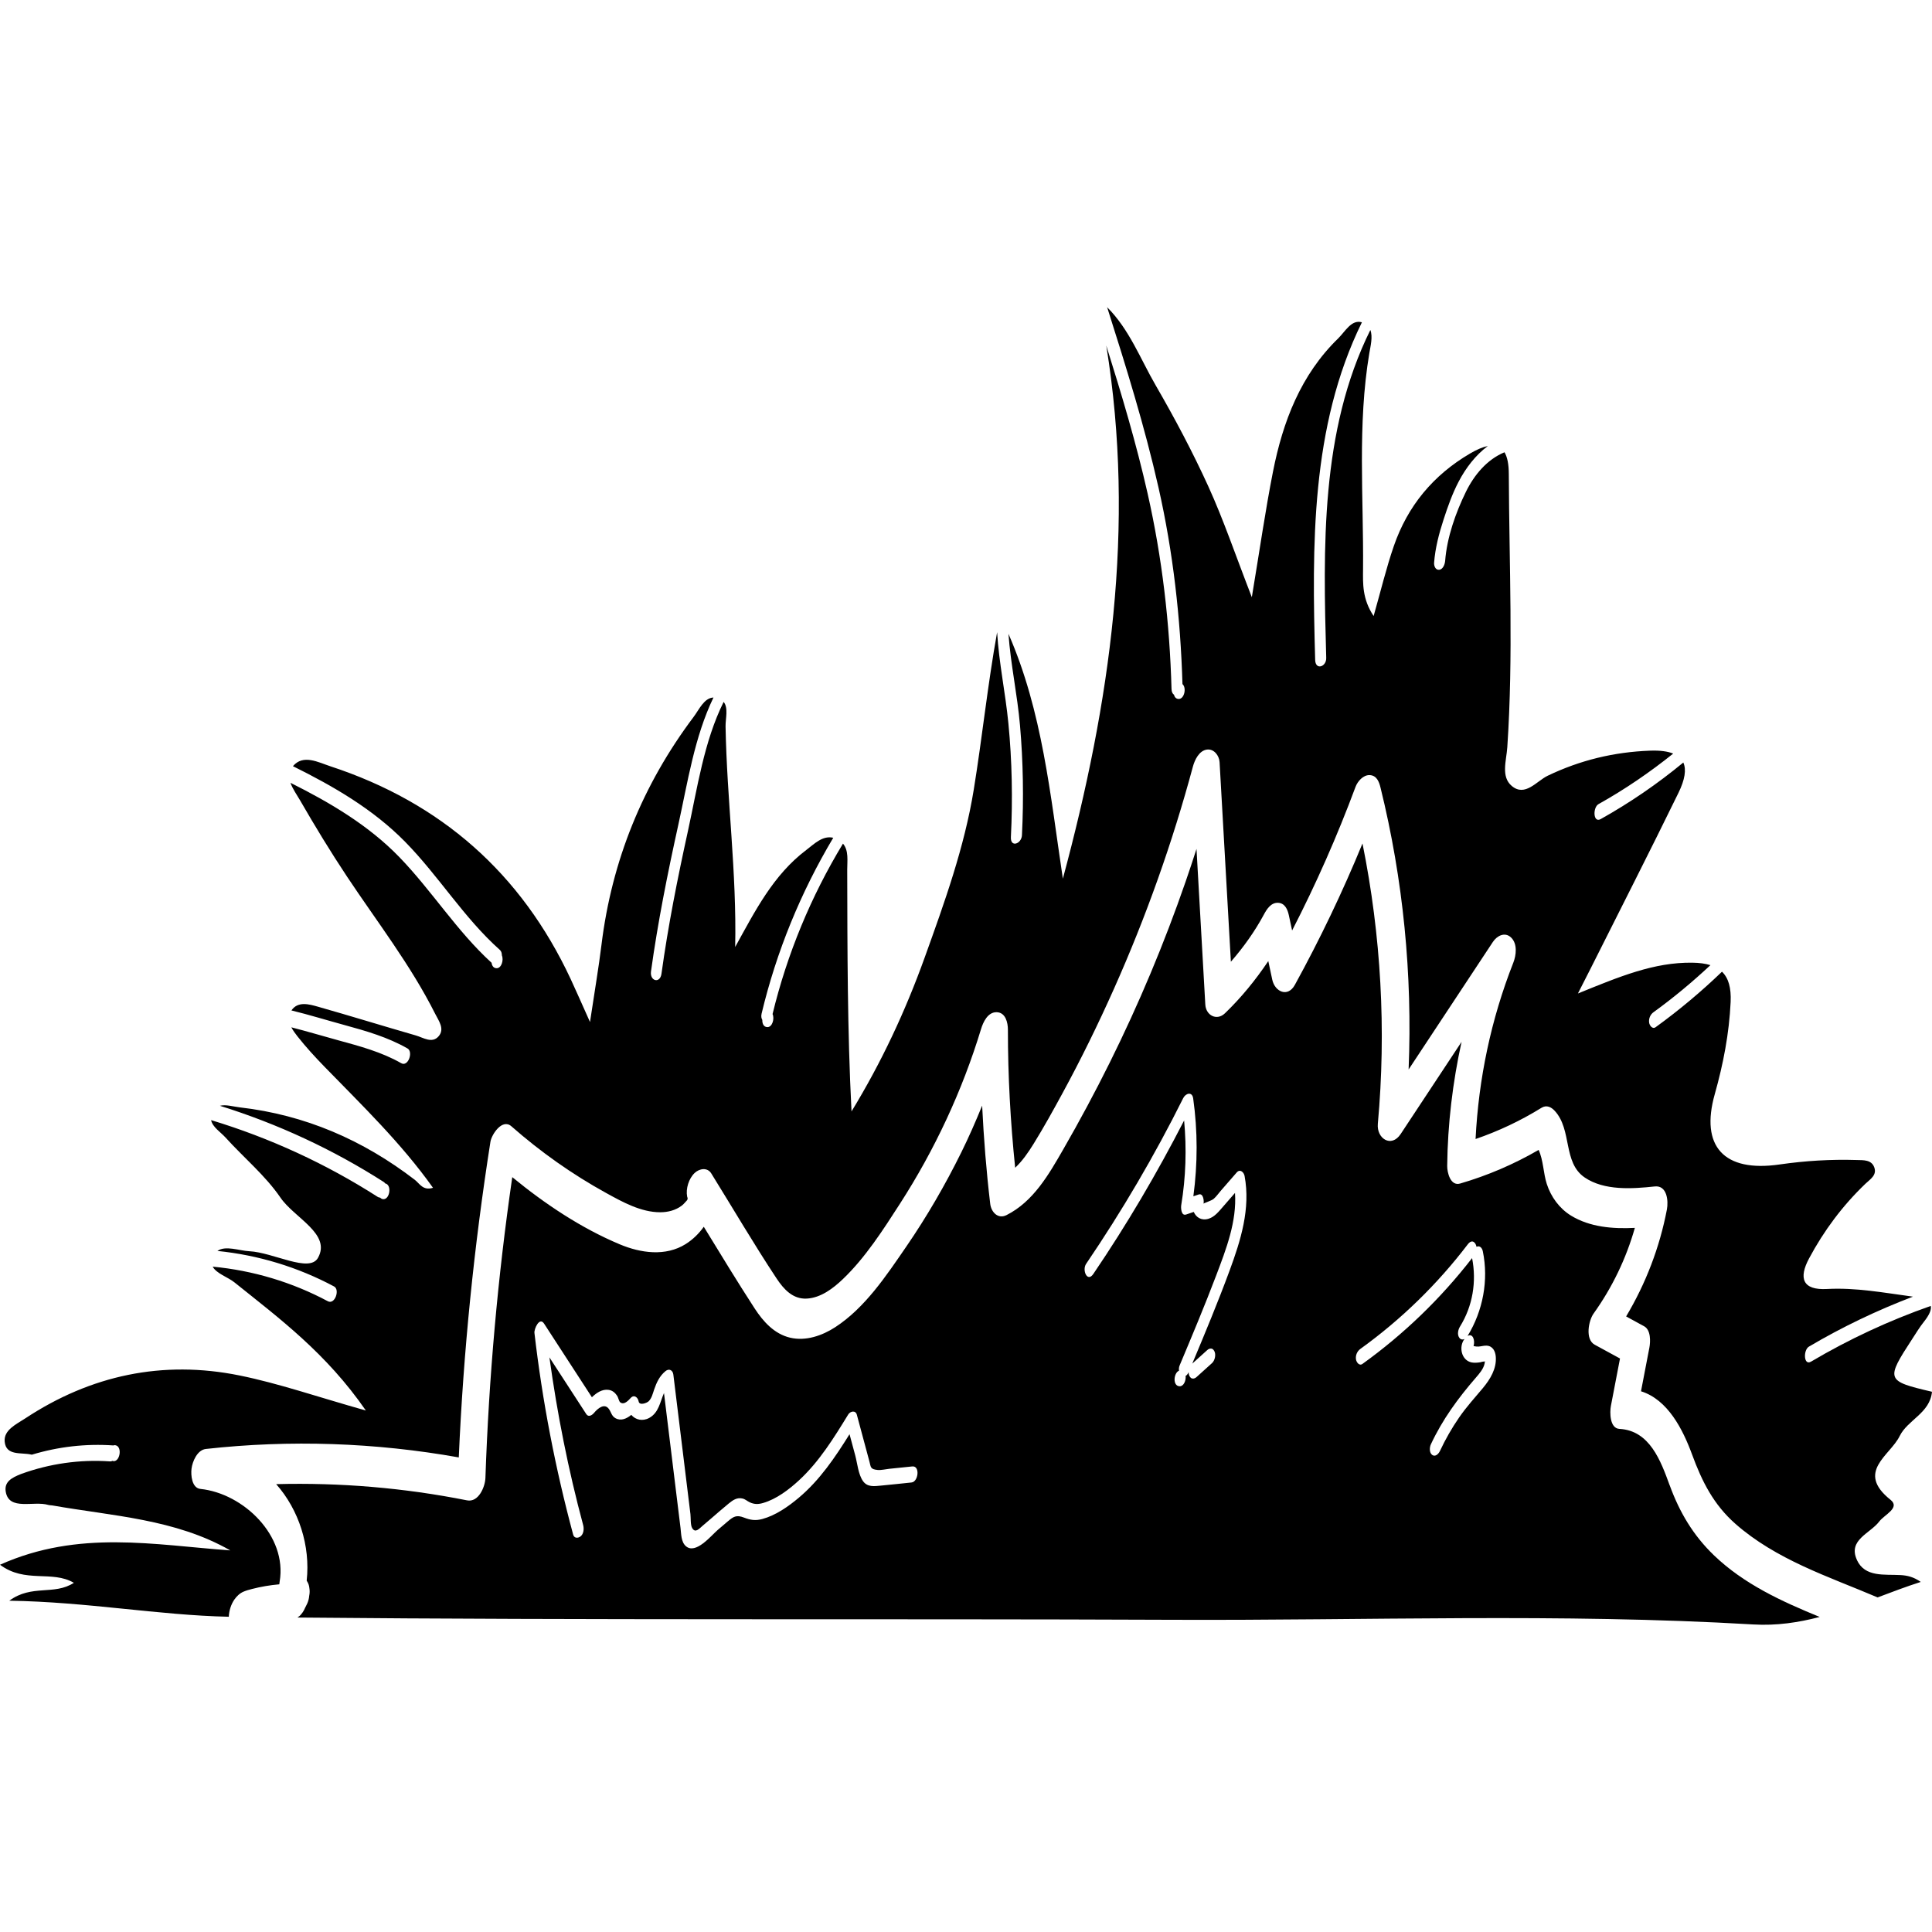
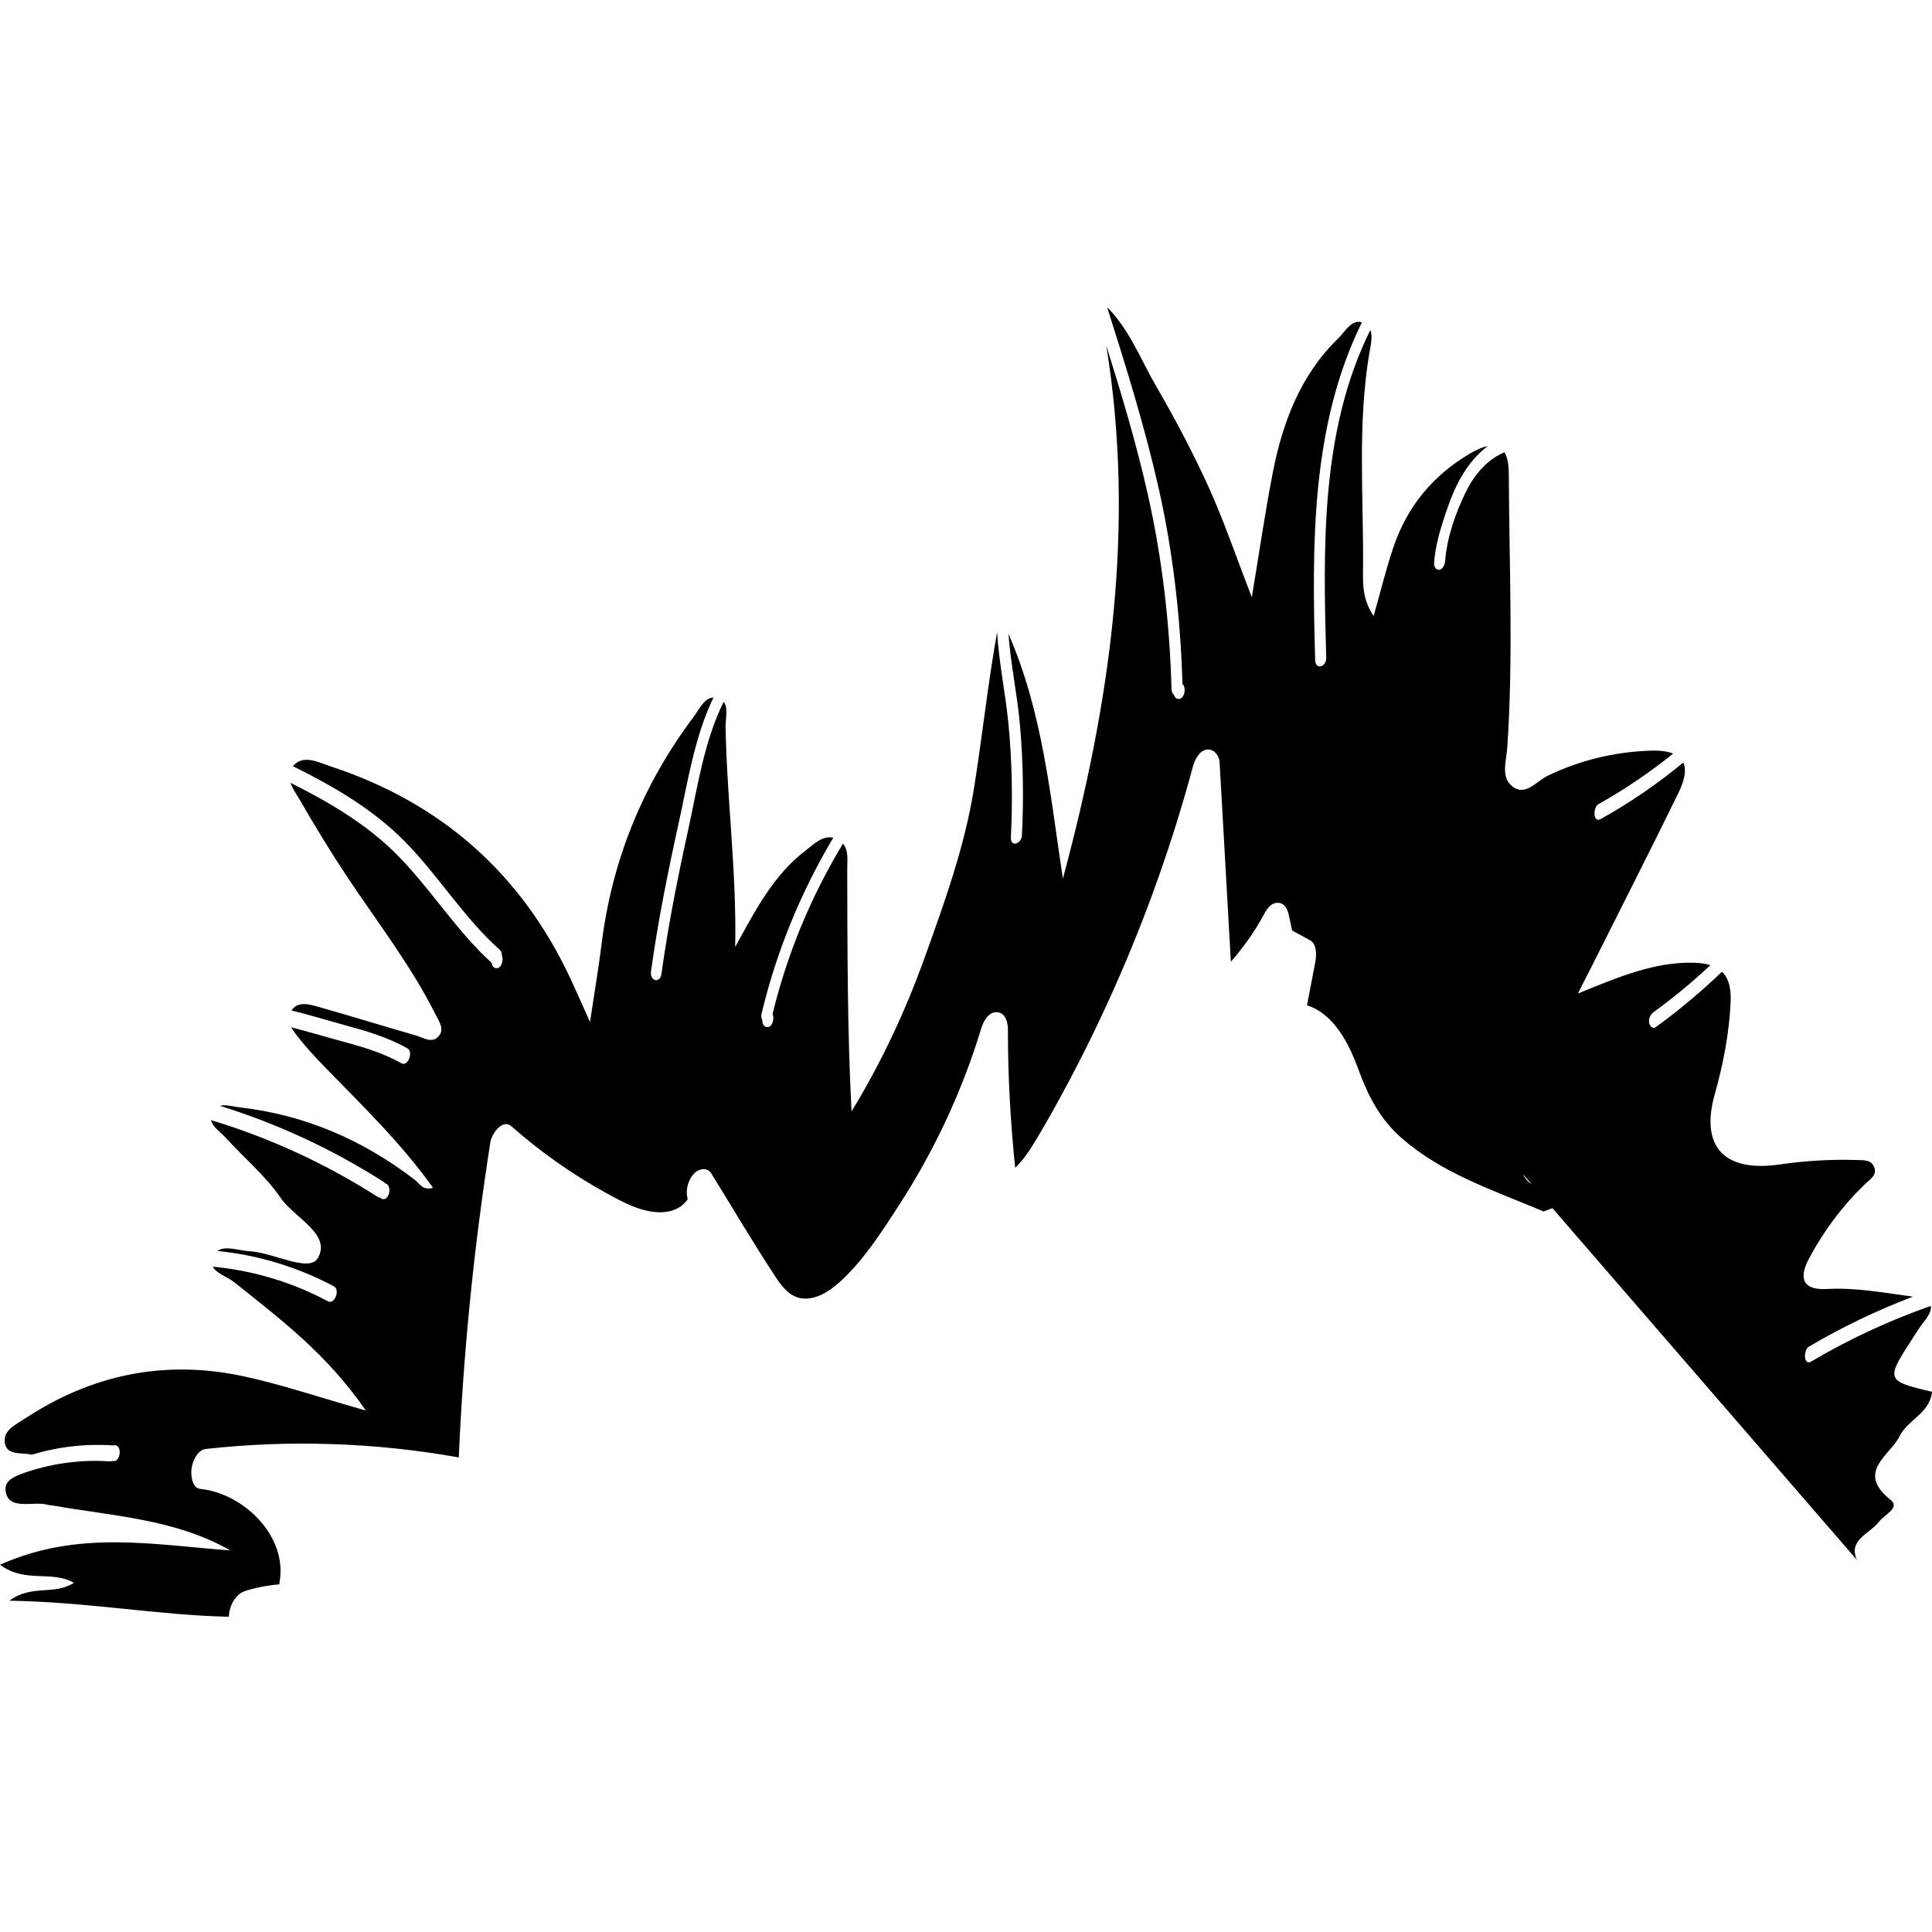
<svg xmlns="http://www.w3.org/2000/svg" viewBox="0 0 1200 1200">
  <defs>
    <style>.cls-1{mix-blend-mode:exclusion;}.cls-2{fill:none;}.cls-3{isolation:isolate;}</style>
  </defs>
  <g class="cls-3">
    <g id="Layer_2">
      <g id="Layer_1-2">
        <g class="cls-1">
-           <path d="M1153.38,968.92c-5.76-12.47,8.19-16.41,13.85-23.89,3.22-4.25,13.24-8.5,7-13.48-21.82-17.42-.24-27.44,5.69-39.59,4.92-10.07,18.83-14.23,20.07-27.51-28.64-6.73-28.85-7.33-12.15-32.99,2.3-3.54,4.51-7.17,7.13-10.48,3.45-4.36,4.74-7.49,4.27-9.85-25.82,9.06-50.72,20.62-74.37,34.6-4.66,2.75-4.89-7.2-1.33-9.31,20.63-12.19,42.27-22.52,64.6-31.04-.17-.02-.3-.06-.47-.08-17.59-2.36-34.98-5.65-52.88-4.68-15.34.84-17.65-6.84-11.15-18.98,9.22-17.25,20.8-32.78,34.96-46.34,2.93-2.81,7.32-5.32,5.55-10.22-1.77-4.87-6.81-4.44-10.87-4.57-16.07-.5-31.97.46-47.99,2.77-34.73,5.03-49.3-11.45-40.23-43.62,5.28-18.72,8.96-37.71,9.87-57.28.41-8.84-1.32-14.93-5.38-18.84-12.91,12.43-26.67,23.95-41.19,34.46-2.03,1.47-3.79-1.07-4.04-2.79-.37-2.51.69-5.05,2.71-6.51,12.4-8.97,24.17-18.78,35.35-29.23-3.13-.97-6.86-1.47-11.24-1.53-23.83-.32-45.23,8.63-71.06,19.13,4.38-8.61,6.26-12.25,8.1-15.92,18.17-36.24,36.6-72.34,54.38-108.77,3.96-8.12,4.97-14.39,2.98-18.76-16.01,13.22-33.19,25-51.33,35.14-4.75,2.65-4.95-7.28-1.33-9.31,16.35-9.14,31.8-19.69,46.38-31.39-3.52-1.42-8.29-2.04-14.42-1.81-22.37.84-43.31,5.89-63.51,15.56-6.96,3.34-14.04,13.33-22.33,6.37-6.88-5.78-3.35-15.69-2.78-24.12,3.79-56.55,1.17-113.15.93-169.73-.02-6.11-.94-10.52-2.68-13.42-10.85,4.49-18.82,14.07-23.96,24.56-6.39,13.04-11.76,28.31-12.89,42.84-.16,1.99-1.24,5.28-3.66,5.58-2.35.3-3.36-2.44-3.21-4.37.71-9.17,3.01-17.97,5.84-26.69,2.63-8.1,5.47-16.18,9.43-23.73,4.48-8.54,10.49-16.39,18.1-22.07-3.16.63-6.85,2.19-11.07,4.67-22.87,13.44-38.71,32.55-47.3,57.41-4.72,13.66-8.07,27.79-12.56,43.52-7.09-10.63-6.65-20.12-6.57-29.23.4-44.7-3.57-89.52,3.9-134.06.74-4.42,2.26-10.17.64-14.38-31.1,62.69-29.29,135.35-27.41,203.7.15,5.51-6.69,7.87-6.87,1.21-1.95-70.88-2.84-144.81,29.03-209.68-6.48-1.94-10.44,5.81-14.67,9.93-23.38,22.74-34.44,51.79-40.57,82.89-4.75,24.13-8.23,48.51-13.13,77.93-10.32-26.58-17.59-48.13-26.97-68.73-9.79-21.48-20.91-42.44-32.75-62.88-9.47-16.35-16.34-34.73-30.15-48.52,11.77,37.03,23.34,74.16,31.92,112.08,9.08,40.16,13.64,80.89,14.87,122.01,2.63,2.22,1.21,9.23-2.3,9.23-1.68,0-2.6-1.15-2.99-2.64-.83-.57-1.45-1.66-1.51-3.58-1.13-40.89-5.81-81.39-14.83-121.31-7.02-31.07-16.15-61.6-25.7-91.98,18.28,112.49,2.46,221.99-26.96,331.13-7.81-51.91-12.68-103.86-33.79-152.08,1.37,18.97,5.52,37.86,7.16,56.77,1.98,22.71,2.35,45.53,1.22,68.3-.27,5.43-7.21,7.92-6.87,1.2,1.17-23.59.73-47.22-1.56-70.73-1.84-18.86-5.88-37.61-6.99-56.55-5.92,32.8-9.26,65.44-14.51,97.77-5.83,35.92-18.2,70.17-30.52,104.39-11.99,33.3-26.82,65.05-45.41,95.5-2.6-50.57-2.54-100.33-2.67-150.09-.01-5.51,1.05-11.92-2.63-16.25-19.92,32.85-34.69,68.53-43.74,105.87,1.33,2.87-.14,8.11-3.17,8.11-2.34,0-3.26-2.17-3.2-4.47-.57-.92-.84-2.22-.43-3.95,9.2-38.47,24.25-75.24,44.5-109.19-6.64-1.58-11.94,3.95-16.83,7.65-20.47,15.48-31.79,37.93-44.09,60.2,1.01-46.16-5.16-91.44-5.97-136.97-.08-4.86,1.87-11.5-1.19-15.28-12.25,24.66-16.34,53.59-22.18,80.2-6.45,29.37-12.33,58.88-16.44,88.68-.86,6.27-7.34,4.59-6.5-1.48,4.23-30.62,10.32-60.92,16.97-91.1,5.79-26.25,10.01-54.55,21.83-79.01-5.82.23-8.88,7.45-12.32,12.02-31.64,42.12-50.84,89.29-57.25,141.64-1.73,14.15-4.17,28.21-7.12,47.9-5.81-12.94-8.82-19.9-12.03-26.76-30.62-65.53-80.46-109.51-149.15-132.06-7.59-2.49-16.93-7.69-23.34-.1,25.19,12.48,49.72,26.68,69.58,46.86,20.97,21.3,36.58,47.34,58.98,67.29.87.77,1.22,2.03,1.23,3.39,1.22,2.9-.24,7.96-3.23,7.96-1.96,0-2.93-1.53-3.17-3.38-21.6-19.67-37.06-44.74-57.31-65.66-19.19-19.81-43.1-33.87-67.61-46.13,1.33,3.79,4.02,7.51,5.93,10.83,9.27,16.07,18.93,31.96,29.2,47.42,18.69,28.13,39.51,54.89,54.75,85.22,2.19,4.36,6.08,9.39,2.17,13.94-4.06,4.73-9.51.87-14.13-.47-20.3-5.85-40.48-12.1-60.8-17.86-5.61-1.59-12.44-3.52-16.45,2.21-.02.03-.03.06-.05.1,10.99,2.69,21.88,6.05,32.75,9.02,13.54,3.7,27.07,7.58,39.34,14.59,3.69,2.11.4,11.62-3.91,9.16-12.21-6.97-25.8-10.59-39.27-14.27-9.63-2.63-19.26-5.54-28.98-8.01,1.02,1.96,2.41,3.83,3.74,5.53,5.21,6.62,10.95,12.87,16.83,18.92,23.37,24.04,47.58,47.33,67.41,75.22-6.24,1.96-8.3-2.64-11.3-4.96-32.22-24.75-68.19-40.35-108.74-45-3.98-.45-8.61-1.94-12.28-.97,35.9,11.21,70.2,27.12,101.88,47.41.31.2.5.51.71.79,4.27.8,2.98,9.8-1.01,9.8-.93,0-1.58-.42-2.09-.97-.48.01-.99-.13-1.51-.46-32.16-20.6-66.95-36.59-103.48-47.68.87,4.37,5.97,7.49,9,10.85,11.32,12.52,24.7,23.56,34.11,37.33,8.6,12.58,31.64,22.48,23.27,37.38-5.35,9.53-27.65-3.35-42.58-4.12-6.48-.33-14.85-3.74-19.88-.18,25.28,2.56,49.86,9.98,72.48,22.07,3.73,1.99.48,11.5-3.91,9.16-22.17-11.84-46.56-19.13-71.5-21.47,2.28,4.27,9.47,6.53,13.46,9.73,28.02,22.47,56.99,43.92,81.67,79.63-30.36-8.56-54.08-16.84-78.48-21.78-47.72-9.67-92.33-.18-133.05,26.65-5.56,3.66-13.49,7.2-12.8,14.47.85,8.95,10.18,6.58,16.39,8,.16.03.32.06.48.09,16.4-4.96,33.49-6.94,50.72-5.74.2-.05.38-.18.6-.18,5.01,0,3.72,9.95-.45,9.95-.3,0-.5-.14-.75-.2-.49.25-1.03.38-1.61.34-18.69-1.31-37.63,1.41-55.23,7.83-5.69,2.26-10.58,4.78-9.48,11.08,2.09,11.94,17.32,5.39,26.45,8.14.8.24,1.68.16,2.51.31,37.47,6.62,76.22,8.36,110.49,27.92-47.03-3.36-94.09-13.01-143.03,8.91,15.69,11.73,32.21,3.23,45.89,11.23-12.37,7.99-26.05.77-40.12,11.11,48.34.72,92.45,9.02,136.34,9.97.16-3.88,1.44-7.78,3.47-10.7,1.43-2.05,3.34-3.89,5.65-4.88,1.71-.73,3.52-1.22,5.32-1.68,5.55-1.44,11.21-2.38,16.92-2.89.06-.57.13-1.13.22-1.64,4.87-28.54-22.54-54.83-49.2-57.61-5.4-.56-6.02-8.67-5.53-12.56.56-4.48,3.56-11.67,8.92-12.26,52.3-5.8,105.29-3.98,157.08,5.25,2.86-65.67,9.46-131.12,19.66-196.07.68-4.37,7.26-14.64,13.01-9.6,18.08,15.88,37.76,29.83,58.85,41.43,10.17,5.6,21.61,11.97,33.57,11.97,4.77,0,9.54-1.19,13.39-4.1,1.31-.99,2.24-2.27,3.35-3.42.14-.36.22-.57.32-.81-.02-.46-.1-.92-.31-1.38-.95-4.93,1.02-11.27,4.69-14.72,2.89-2.72,7.85-3.62,10.29.31,13.48,21.72,26.43,43.89,40.54,65.2,4.43,6.69,10.12,13.05,18.87,12.54,8.7-.5,16.35-6.37,22.4-12.16,13.9-13.29,24.97-30.6,35.34-46.69,21.65-33.59,38.75-70.22,50.38-108.46,1.34-4.42,4.24-10.76,9.82-10.56,5.48.2,6.9,6.44,6.9,10.91-.01,28.65,1.57,57.21,4.51,85.69,4.51-4.24,8.07-9.4,11.45-14.86,6.33-10.23,12.17-20.8,17.92-31.37,11.54-21.19,22.17-42.9,32-64.94,19.92-44.65,36.32-90.77,49.02-137.97,1.11-4.12,3.82-9.91,8.69-10.58,4.39-.61,7.65,3.72,7.88,7.79,2.34,41.33,4.68,82.65,7.02,123.98,7.83-9.01,14.82-18.75,20.48-29.28,1.81-3.38,4.4-7.49,8.78-7.33,4.29.16,5.97,4.12,6.75,7.76l2.02,9.44c14.89-28.91,28.05-58.7,39.38-89.18,1.3-3.48,4.77-7.48,8.78-7.33,4.39.16,5.86,4.13,6.75,7.76,14.1,57.17,19.88,116.27,17.45,175.08,17.44-26.4,34.89-52.81,52.34-79.22,2.59-3.92,7.5-6.4,11.3-2.75,4.06,3.89,3.23,10.97,1.37,15.69-13.79,35.04-21.55,71.96-23.42,109.47,14.33-4.92,28.01-11.39,40.94-19.39,3.12-1.93,6.01-.51,8.21,1.87,10.95,11.84,4.91,32.06,18.61,41.4,12.18,8.3,29.59,7.07,43.51,5.58,7.71-.83,8.57,9,7.57,14.29-4.46,23.46-13.11,45.99-25.33,66.45l11.2,6.11c4.2,2.29,3.97,9.53,3.24,13.3-1.73,9.02-3.47,18.05-5.2,27.07,16.69,5.21,26.01,23.72,31.73,39.29,6.14,16.72,13.31,31.04,26.88,43.01,12.43,10.98,27.03,19.32,42.01,26.29,15.14,7.05,30.94,12.89,46.34,19.45,8.87-3.35,17.75-6.72,26.8-9.62-4.42-3.13-8.44-4.02-12.49-4.25-10.05-.58-22.14,1.49-27.16-9.36Z" />
-           <path d="M1037.06,922.56c-5.52-15.14-12.36-34.07-31.21-35.05-6.07-.32-6.04-10.39-5.3-14.24,1.89-9.83,3.77-19.65,5.66-29.48-5.24-2.86-10.48-5.71-15.72-8.57-6.12-3.34-3.75-15.04-.71-19.31,11.66-16.32,20.23-34.17,25.66-53.25-13.7.7-27.98-.45-39.67-7.63-7.22-4.44-12.44-11.63-15.03-19.64-2.18-6.73-2.1-14.71-5.07-21.16-15.36,8.91-31.67,15.91-48.76,20.89-6.05,1.76-8.07-6.92-8.03-10.93.29-25.98,3.38-51.79,8.92-77.07-12.61,19.08-25.22,38.17-37.82,57.25-5.79,8.76-15.02,2.84-14.18-6.35,5.29-58.29,2.02-116.87-9.53-174.12-12.33,30.04-26.35,59.32-42,87.81-4.46,8.12-12.46,4.19-14.04-3.2-.82-3.85-1.65-7.71-2.47-11.56-7.84,11.66-16.68,22.57-26.93,32.43-5.05,4.86-11.81,1.32-12.19-5.42-1.82-32.23-3.65-64.45-5.47-96.68-2.18,6.77-4.41,13.52-6.74,20.25-13.29,38.46-29.06,76.06-47.16,112.5-9.09,18.29-18.75,36.31-28.94,54-8.99,15.6-18.48,32.28-35.17,40.7-5.31,2.68-9.5-1.88-10.11-6.98-2.42-20.28-4.03-40.64-5.02-61.03-3.99,9.78-8.22,19.47-12.91,28.96-10.04,20.34-21.45,40.02-34.29,58.72-12.31,17.92-25.53,37.9-44.05,49.94-8.09,5.26-18.3,8.81-27.99,6.53-9.85-2.31-16.75-10-22.05-18.15-10.86-16.7-21.19-33.76-31.61-50.75-3.01,4.24-6.8,7.95-11.24,10.74-12.47,7.84-27.96,5.61-40.89.19-24.04-10.07-46.54-25.1-66.82-41.75-9.01,61.92-14.53,124.32-16.68,186.86-.19,5.46-4.25,15.32-11.41,13.89-39.11-7.78-78.83-11.11-118.55-10.07,14.12,15.96,21.31,38.34,18.95,59.93.11.21.27.4.36.63.74,1.2,1.17,2.52,1.3,3.95.27,1.62.24,3.23-.09,4.82-.13,1.7-.56,3.34-1.27,4.91-.43.86-.86,1.71-1.29,2.57-.78,1.89-1.89,3.55-3.33,4.99-.47.35-.94.7-1.41,1.05,181.37,1.72,362.77.65,544.15,1.41,120.04.5,240.15-4.18,360.1,2.89,14.51.85,28.09-1.2,41.23-4.66-23.65-9.68-47.07-20.42-65.63-38.25-12.93-12.42-21.41-26.76-27.53-43.53ZM566.21,920.79c-6.36.65-12.72,1.36-19.08,1.95-4.12.39-8.37,1.05-11.09-2.78-2.96-4.17-3.52-11.06-4.82-15.91-1.19-4.41-2.37-8.82-3.56-13.24-8.88,14.29-18.49,28.49-31.41,39.37-6.56,5.53-14.35,11-22.73,13.3-4.28,1.17-7.44.65-11.42-.89-4.65-1.79-6.53-.65-10.04,2.35-2.09,1.78-4.18,3.56-6.27,5.34-4.04,3.45-13.65,15.46-19.78,10.07-3.02-2.66-2.87-7.6-3.32-11.28-.81-6.6-1.62-13.2-2.43-19.8-2.61-21.34-5.23-42.68-7.84-64.02-2.44,5.51-3.24,12.21-9.17,15.45-4.16,2.27-8.54,1.18-11.14-1.89-2.86,2.33-6.39,3.99-9.84,2.05-2.37-1.32-2.6-3.59-4-5.62-2.75-3.98-6.92-.53-9.28,2.31-1.18,1.42-3.45,2.92-4.85.76-7.63-11.75-15.26-23.49-22.89-35.23,4.86,35.11,11.75,69.92,20.96,104.17.6,2.21.39,5.45-1.6,7.01-1.58,1.24-3.97,1.3-4.6-1.05-11.07-41.14-19.15-82.99-24.06-125.32-.28-2.4,3.1-10.21,5.99-5.76,9.9,15.24,19.8,30.49,29.7,45.73,2.86-2.78,6.38-5.13,10.32-4.6,2.47.34,4.06,1.77,5.41,3.77.61.91,1.08,3.36,1.83,3.96,2.48,1.95,5.2-1.28,6.58-2.74,2.13-2.27,4.47-.23,4.88,2.17.48,2.83,5.17.98,6.24-.07,1.92-1.9,2.54-4.76,3.39-7.25,1.51-4.42,3.39-8.46,7.06-11.47,2.2-1.81,4.53-.64,4.88,2.17,2.63,21.45,5.26,42.9,7.88,64.35.61,4.95,1.21,9.9,1.82,14.85.3,2.47.61,4.95.91,7.42.27,2.23-.06,6.74,1.06,8.66,1.98,3.39,4.28.5,6.62-1.5,1.79-1.53,3.58-3.05,5.37-4.58,3.58-3.05,7.09-6.2,10.75-9.16,2.58-2.09,5.13-3.91,8.59-3.07,1.71.42,2.93,1.64,4.5,2.36,2.83,1.3,5.25,1.27,8.24.4,8.23-2.37,15.99-8.27,22.19-13.97,12.65-11.63,21.79-26.47,30.7-41.01,1.26-2.05,4.55-2.76,5.34.16,2.6,9.68,5.17,19.38,7.81,29.06.95,3.47.45,4.82,5.17,5.26,2.09.2,5.06-.52,7.16-.73,4.77-.49,9.54-.98,14.31-1.47,4.93-.5,3.77,9.52-.45,9.95ZM763.68,789.3c-7.17,19.43-15.12,38.55-23.13,57.65,3.1-2.79,6.19-5.58,9.28-8.37.75-.68,1.61-1.09,2.63-.93,1.01.16,1.6,1.13,1.97,1.97.46,1.08.41,2.61.15,3.72-.26,1.13-.86,2.48-1.75,3.28-3.21,2.89-6.41,5.79-9.62,8.68-.75.68-1.61,1.09-2.63.93-1.01-.16-1.6-1.13-1.97-1.97-.25-.57-.33-1.26-.34-1.95-.55,1.23-1.2,1.94-1.87,2.31.3,2.86-1.13,6.41-3.62,6.41-4.61,0-3.85-8.31-.47-9.67-.15-1.02-.09-2.14.38-3.26,7.79-18.56,15.58-37.12,22.72-55.93,6.22-16.39,12.86-33.55,11.67-51.22-2.46,2.84-4.93,5.68-7.41,8.51-2.51,2.86-5.16,6.32-8.96,7.51-4.44,1.39-7.79-.83-9.25-4.22-1.59.54-3.17,1.08-4.76,1.61-3.09,1.04-3.27-4.21-3.03-5.72,2.89-17.47,3.43-35.12,1.81-52.7-16.88,32.88-35.63,64.76-56.4,95.34-3.74,5.51-7.11-2.4-4.47-6.28,22.37-32.93,42.53-67.28,60.29-102.91,1.56-3.13,5.59-4.25,6.21.17,2.84,20.24,2.81,40.58.11,60.77l3.28-1.11c2.98-1.01,3.43,4.17,3.03,5.71.09-.34,4.97-1.87,6.27-2.97,1.69-1.44,3.05-3.46,4.52-5.14l9.83-11.29c2.1-2.41,4.45-.1,4.88,2.17,3.8,20.26-2.39,40.05-9.35,58.9ZM921.05,862.15c-5.03,6-10.23,11.71-14.7,18.18-4.56,6.61-8.54,13.56-11.94,20.83-.78,1.68-2.74,3.95-4.79,2.55-1.95-1.33-1.76-4.73-.88-6.61,7.21-15.45,16.86-28.61,27.97-41.44,2.14-2.47,4.68-5.38,5.38-8.67.1-.36.15-.72.14-1.09.14-.61.04-.66-.31-.16-.58-.22-1.95.31-2.54.4-1.71.25-3.58.43-5.29.1-6.45-1.27-8.16-9.76-4.49-14.56-1.06.49-2.26.46-3.14-.7-1.51-1.99-.83-5.1.38-7.04,7.88-12.7,10.38-27.9,7.5-42.51-19.44,25.07-42.3,47.17-68.07,65.71-2.04,1.47-3.77-1.07-4.04-2.79-.39-2.49.7-5.06,2.71-6.51,25.29-18.2,47.84-40.17,66.71-64.95,2.6-3.42,4.89-1.37,5.43,1.51,2.14-.98,3.53.87,3.93,2.81,3.7,17.98.08,36.99-9.47,52.59,3.29-1.94,4.76,2.8,3.72,6.2.05.03.11.06.16.09,1.07.23,1.82.36,2.93.29,1.71-.11,3.36-.67,5.08-.57,3.78.23,5.36,3.46,5.63,6.91.57,7.37-3.47,14-8.02,19.43Z" />
-           <rect class="cls-2" y="0" width="1200" height="1200" />
+           <path d="M1153.38,968.92c-5.76-12.47,8.19-16.41,13.85-23.89,3.22-4.25,13.24-8.5,7-13.48-21.82-17.42-.24-27.44,5.69-39.59,4.92-10.07,18.83-14.23,20.07-27.51-28.64-6.73-28.85-7.33-12.15-32.99,2.3-3.54,4.51-7.17,7.13-10.48,3.45-4.36,4.74-7.49,4.27-9.85-25.82,9.06-50.72,20.62-74.37,34.6-4.66,2.75-4.89-7.2-1.33-9.31,20.63-12.19,42.27-22.52,64.6-31.04-.17-.02-.3-.06-.47-.08-17.59-2.36-34.98-5.65-52.88-4.68-15.34.84-17.65-6.84-11.15-18.98,9.22-17.25,20.8-32.78,34.96-46.34,2.93-2.81,7.32-5.32,5.55-10.22-1.77-4.87-6.81-4.44-10.87-4.57-16.07-.5-31.97.46-47.99,2.77-34.73,5.03-49.3-11.45-40.23-43.62,5.28-18.72,8.96-37.71,9.87-57.28.41-8.84-1.32-14.93-5.38-18.84-12.91,12.43-26.67,23.95-41.19,34.46-2.03,1.47-3.79-1.07-4.04-2.79-.37-2.51.69-5.05,2.71-6.51,12.4-8.97,24.17-18.78,35.35-29.23-3.13-.97-6.86-1.47-11.24-1.53-23.83-.32-45.23,8.63-71.06,19.13,4.38-8.61,6.26-12.25,8.1-15.92,18.17-36.24,36.6-72.34,54.38-108.77,3.96-8.12,4.97-14.39,2.98-18.76-16.01,13.22-33.19,25-51.33,35.14-4.75,2.65-4.95-7.28-1.33-9.31,16.35-9.14,31.8-19.69,46.38-31.39-3.52-1.42-8.29-2.04-14.42-1.81-22.37.84-43.31,5.89-63.51,15.56-6.96,3.34-14.04,13.33-22.33,6.37-6.88-5.78-3.35-15.69-2.78-24.12,3.79-56.55,1.17-113.15.93-169.73-.02-6.11-.94-10.52-2.68-13.42-10.85,4.49-18.82,14.07-23.96,24.56-6.39,13.04-11.76,28.31-12.89,42.84-.16,1.99-1.24,5.28-3.66,5.58-2.35.3-3.36-2.44-3.21-4.37.71-9.17,3.01-17.97,5.84-26.69,2.63-8.1,5.47-16.18,9.43-23.73,4.48-8.54,10.49-16.39,18.1-22.07-3.16.63-6.85,2.19-11.07,4.67-22.87,13.44-38.71,32.55-47.3,57.41-4.72,13.66-8.07,27.79-12.56,43.52-7.09-10.63-6.65-20.12-6.57-29.23.4-44.7-3.57-89.52,3.9-134.06.74-4.42,2.26-10.17.64-14.38-31.1,62.69-29.29,135.35-27.41,203.7.15,5.51-6.69,7.87-6.87,1.21-1.95-70.88-2.84-144.81,29.03-209.68-6.48-1.94-10.44,5.81-14.67,9.93-23.38,22.74-34.44,51.79-40.57,82.89-4.75,24.13-8.23,48.51-13.13,77.93-10.32-26.58-17.59-48.13-26.97-68.73-9.79-21.48-20.91-42.44-32.75-62.88-9.47-16.35-16.34-34.73-30.15-48.52,11.77,37.03,23.34,74.16,31.92,112.08,9.08,40.16,13.64,80.89,14.87,122.01,2.63,2.22,1.21,9.23-2.3,9.23-1.68,0-2.6-1.15-2.99-2.64-.83-.57-1.45-1.66-1.51-3.58-1.13-40.89-5.81-81.39-14.83-121.31-7.02-31.07-16.15-61.6-25.7-91.98,18.28,112.49,2.46,221.99-26.96,331.13-7.81-51.91-12.68-103.86-33.79-152.08,1.37,18.97,5.52,37.86,7.16,56.77,1.98,22.71,2.35,45.53,1.22,68.3-.27,5.43-7.21,7.92-6.87,1.2,1.17-23.59.73-47.22-1.56-70.73-1.84-18.86-5.88-37.61-6.99-56.55-5.92,32.8-9.26,65.44-14.51,97.77-5.83,35.92-18.2,70.17-30.52,104.39-11.99,33.3-26.82,65.05-45.41,95.5-2.6-50.57-2.54-100.33-2.67-150.09-.01-5.51,1.05-11.92-2.63-16.25-19.92,32.85-34.69,68.53-43.74,105.87,1.33,2.87-.14,8.11-3.17,8.11-2.34,0-3.26-2.17-3.2-4.47-.57-.92-.84-2.22-.43-3.95,9.2-38.47,24.25-75.24,44.5-109.19-6.64-1.58-11.94,3.95-16.83,7.65-20.47,15.48-31.79,37.93-44.09,60.2,1.01-46.16-5.16-91.44-5.97-136.97-.08-4.86,1.87-11.5-1.19-15.28-12.25,24.66-16.34,53.59-22.18,80.2-6.45,29.37-12.33,58.88-16.44,88.68-.86,6.27-7.34,4.59-6.5-1.48,4.23-30.62,10.32-60.92,16.97-91.1,5.79-26.25,10.01-54.55,21.83-79.01-5.82.23-8.88,7.45-12.32,12.02-31.64,42.12-50.84,89.29-57.25,141.64-1.73,14.15-4.17,28.21-7.12,47.9-5.81-12.94-8.82-19.9-12.03-26.76-30.62-65.53-80.46-109.51-149.15-132.06-7.59-2.49-16.93-7.69-23.34-.1,25.19,12.48,49.72,26.68,69.58,46.86,20.97,21.3,36.58,47.34,58.98,67.29.87.77,1.22,2.03,1.23,3.39,1.22,2.9-.24,7.96-3.23,7.96-1.96,0-2.93-1.53-3.17-3.38-21.6-19.67-37.06-44.74-57.31-65.66-19.19-19.81-43.1-33.87-67.61-46.13,1.33,3.79,4.02,7.51,5.93,10.83,9.27,16.07,18.93,31.96,29.2,47.42,18.69,28.13,39.51,54.89,54.75,85.22,2.19,4.36,6.08,9.39,2.17,13.94-4.06,4.73-9.51.87-14.13-.47-20.3-5.85-40.48-12.1-60.8-17.86-5.61-1.59-12.44-3.52-16.45,2.21-.02.03-.03.06-.05.1,10.99,2.69,21.88,6.05,32.75,9.02,13.54,3.7,27.07,7.58,39.34,14.59,3.69,2.11.4,11.62-3.91,9.16-12.21-6.97-25.8-10.59-39.27-14.27-9.63-2.63-19.26-5.54-28.98-8.01,1.02,1.96,2.41,3.83,3.74,5.53,5.21,6.62,10.95,12.87,16.83,18.92,23.37,24.04,47.58,47.33,67.41,75.22-6.24,1.96-8.3-2.64-11.3-4.96-32.22-24.75-68.19-40.35-108.74-45-3.98-.45-8.61-1.94-12.28-.97,35.9,11.21,70.2,27.12,101.88,47.41.31.2.5.51.71.79,4.27.8,2.98,9.8-1.01,9.8-.93,0-1.58-.42-2.09-.97-.48.01-.99-.13-1.51-.46-32.16-20.6-66.95-36.59-103.48-47.68.87,4.37,5.97,7.49,9,10.85,11.32,12.52,24.7,23.56,34.11,37.33,8.6,12.58,31.64,22.48,23.27,37.38-5.35,9.53-27.65-3.35-42.58-4.12-6.48-.33-14.85-3.74-19.88-.18,25.28,2.56,49.86,9.98,72.48,22.07,3.73,1.99.48,11.5-3.91,9.16-22.17-11.84-46.56-19.13-71.5-21.47,2.28,4.27,9.47,6.53,13.46,9.73,28.02,22.47,56.99,43.92,81.67,79.63-30.36-8.56-54.08-16.84-78.48-21.78-47.72-9.67-92.33-.18-133.05,26.65-5.56,3.66-13.49,7.2-12.8,14.47.85,8.95,10.18,6.58,16.39,8,.16.03.32.06.48.09,16.4-4.96,33.49-6.94,50.72-5.74.2-.05.38-.18.6-.18,5.01,0,3.72,9.95-.45,9.95-.3,0-.5-.14-.75-.2-.49.25-1.03.38-1.61.34-18.69-1.31-37.63,1.41-55.23,7.83-5.69,2.26-10.58,4.78-9.48,11.08,2.09,11.94,17.32,5.39,26.45,8.14.8.24,1.68.16,2.51.31,37.47,6.62,76.22,8.36,110.49,27.92-47.03-3.36-94.09-13.01-143.03,8.91,15.69,11.73,32.21,3.23,45.89,11.23-12.37,7.99-26.05.77-40.12,11.11,48.34.72,92.45,9.02,136.34,9.97.16-3.88,1.44-7.78,3.47-10.7,1.43-2.05,3.34-3.89,5.65-4.88,1.71-.73,3.52-1.22,5.32-1.68,5.55-1.44,11.21-2.38,16.92-2.89.06-.57.13-1.13.22-1.64,4.87-28.54-22.54-54.83-49.2-57.61-5.4-.56-6.02-8.67-5.53-12.56.56-4.48,3.56-11.67,8.92-12.26,52.3-5.8,105.29-3.98,157.08,5.25,2.86-65.67,9.46-131.12,19.66-196.07.68-4.37,7.26-14.64,13.01-9.6,18.08,15.88,37.76,29.83,58.85,41.43,10.17,5.6,21.61,11.97,33.57,11.97,4.77,0,9.54-1.19,13.39-4.1,1.31-.99,2.24-2.27,3.35-3.42.14-.36.22-.57.32-.81-.02-.46-.1-.92-.31-1.38-.95-4.93,1.02-11.27,4.69-14.72,2.89-2.72,7.85-3.62,10.29.31,13.48,21.72,26.43,43.89,40.54,65.2,4.43,6.69,10.12,13.05,18.87,12.54,8.7-.5,16.35-6.37,22.4-12.16,13.9-13.29,24.97-30.6,35.34-46.69,21.65-33.59,38.75-70.22,50.38-108.46,1.34-4.42,4.24-10.76,9.82-10.56,5.48.2,6.9,6.44,6.9,10.91-.01,28.65,1.57,57.21,4.51,85.69,4.51-4.24,8.07-9.4,11.45-14.86,6.33-10.23,12.17-20.8,17.92-31.37,11.54-21.19,22.17-42.9,32-64.94,19.92-44.65,36.32-90.77,49.02-137.97,1.11-4.12,3.82-9.91,8.69-10.58,4.39-.61,7.65,3.72,7.88,7.79,2.34,41.33,4.68,82.65,7.02,123.98,7.83-9.01,14.82-18.75,20.48-29.28,1.81-3.38,4.4-7.49,8.78-7.33,4.29.16,5.97,4.12,6.75,7.76l2.02,9.44l11.2,6.11c4.2,2.29,3.97,9.53,3.24,13.3-1.73,9.02-3.47,18.05-5.2,27.07,16.69,5.21,26.01,23.72,31.73,39.29,6.14,16.72,13.31,31.04,26.88,43.01,12.43,10.98,27.03,19.32,42.01,26.29,15.14,7.05,30.94,12.89,46.34,19.45,8.87-3.35,17.75-6.72,26.8-9.62-4.42-3.13-8.44-4.02-12.49-4.25-10.05-.58-22.14,1.49-27.16-9.36Z" />
        </g>
      </g>
    </g>
  </g>
</svg>